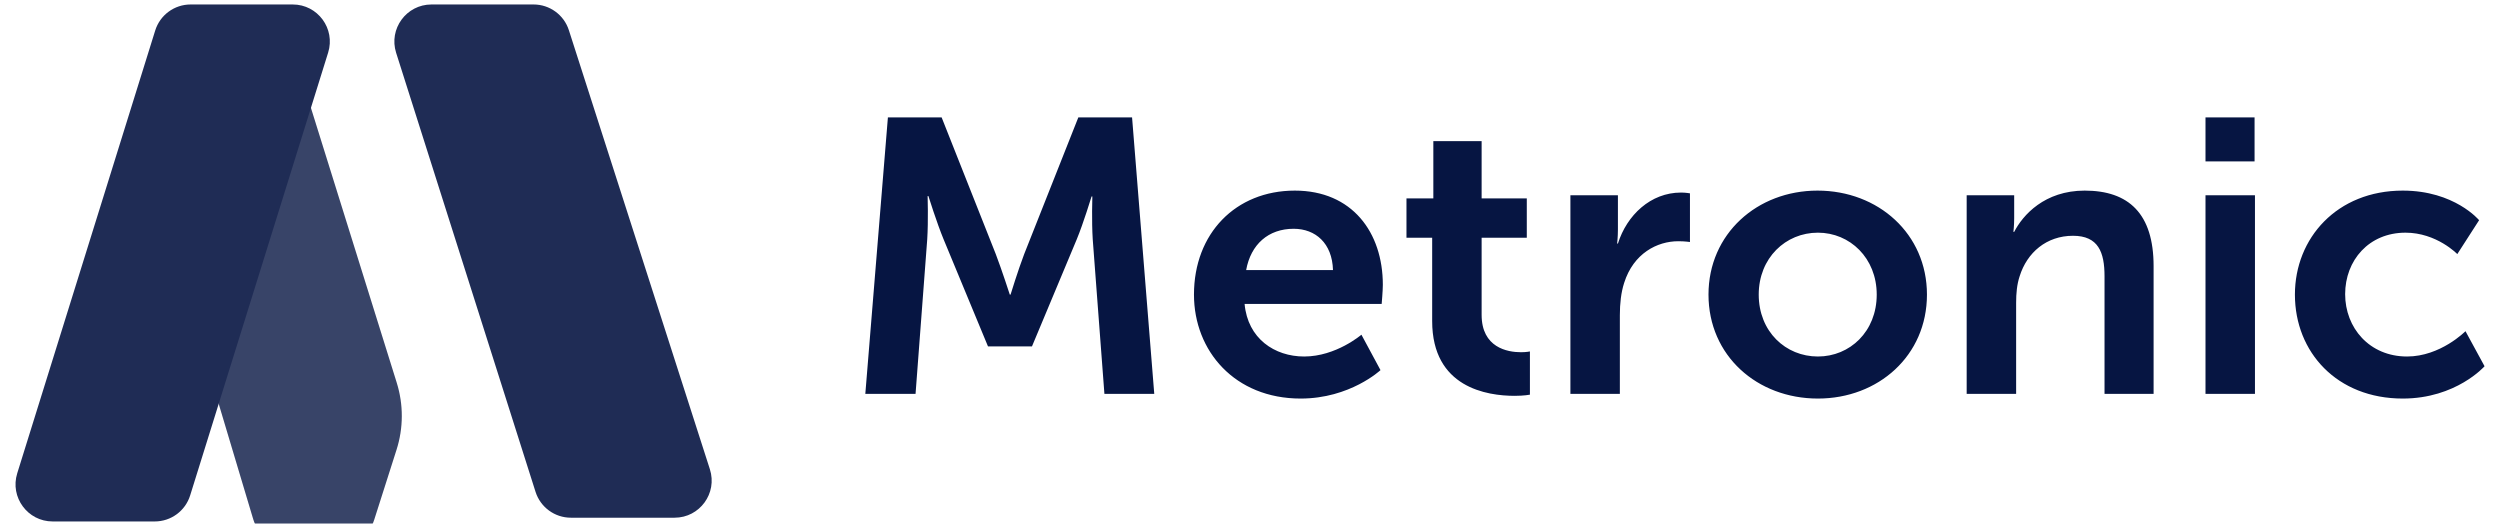
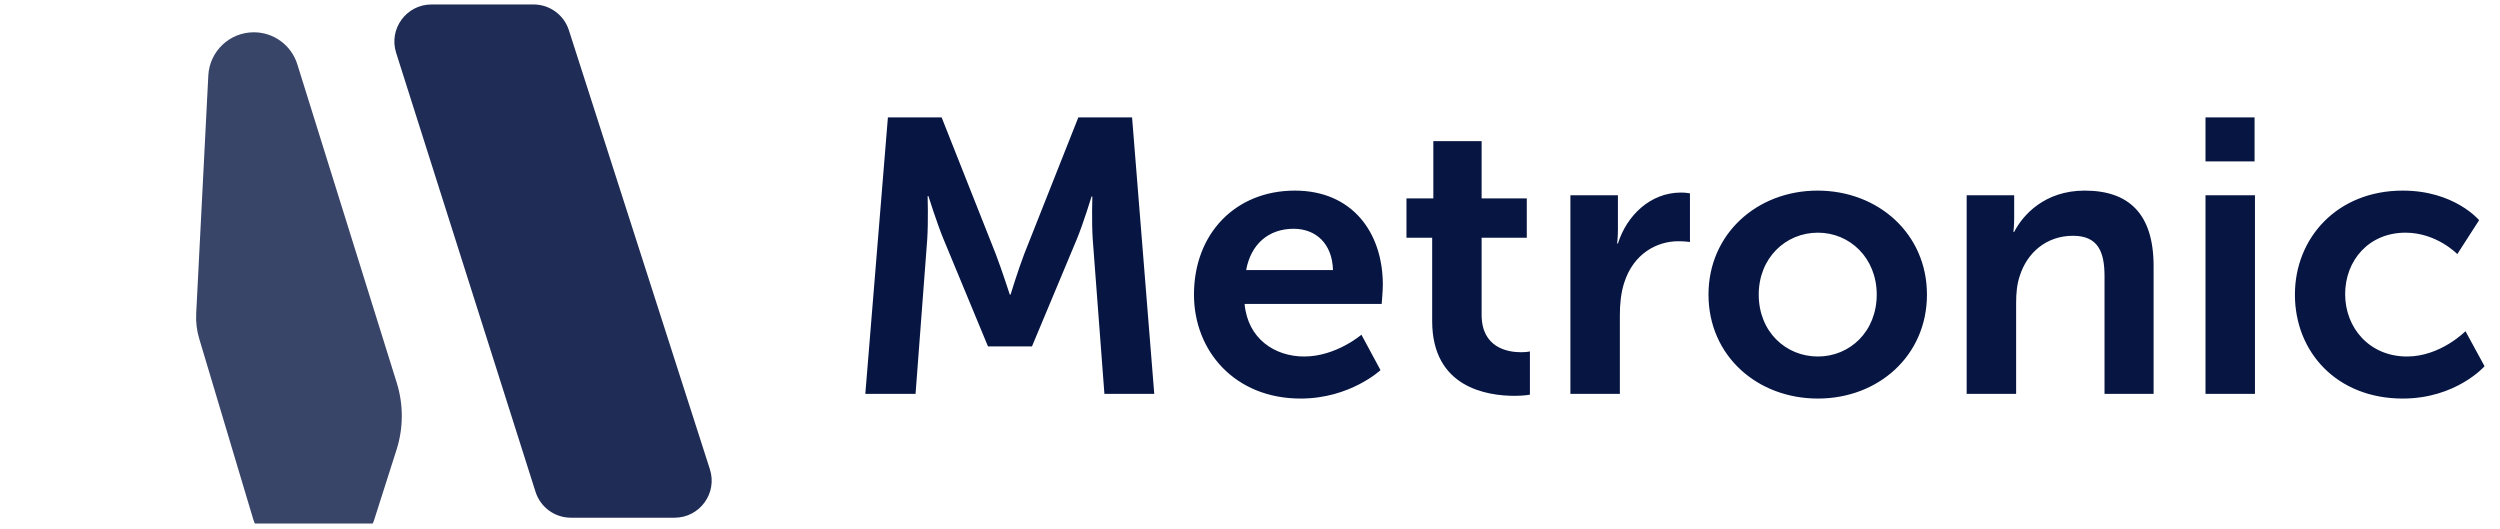
<svg xmlns="http://www.w3.org/2000/svg" width="260" height="55" viewBox="0 0 260 55" fill="none">
  <g clip-path="url(#clip0_51_3575)">
    <path d="M89.993 40.965H95.217L96.432 24.886C96.554 22.983 96.473 20.39 96.473 20.39H96.554C96.554 20.39 97.444 23.226 98.133 24.886L102.75 36.023H107.326L111.984 24.886C112.672 23.226 113.523 20.431 113.523 20.431H113.604C113.604 20.431 113.523 22.983 113.644 24.886L114.859 40.965H120.043L117.735 12.21H112.146L106.516 26.425C105.868 28.126 105.099 30.637 105.099 30.637H105.018C105.018 30.637 104.208 28.126 103.56 26.425L97.93 12.21H92.342L89.993 40.965ZM124.173 30.637C124.173 36.51 128.425 41.45 135.27 41.45C140.413 41.45 143.572 38.494 143.572 38.494L141.588 34.809C141.588 34.809 138.955 37.077 135.634 37.077C132.556 37.077 129.762 35.214 129.438 31.609H143.694C143.694 31.609 143.815 30.232 143.815 29.625C143.815 24.157 140.616 19.823 134.662 19.823C128.506 19.823 124.173 24.279 124.173 30.637ZM129.6 28.085C130.086 25.413 131.908 23.793 134.541 23.793C136.809 23.793 138.55 25.291 138.631 28.085H129.6ZM148.946 33.391C148.946 40.316 154.656 41.167 157.532 41.167C158.504 41.167 159.111 41.045 159.111 41.045V36.55C159.111 36.55 158.747 36.631 158.18 36.631C156.762 36.631 154.089 36.145 154.089 32.743V24.724H158.787V20.634H154.089V14.68H149.067V20.634H146.273V24.724H148.946V33.391ZM163.322 40.965H168.465V32.783C168.465 31.569 168.587 30.434 168.911 29.422C169.883 26.344 172.353 25.088 174.54 25.088C175.229 25.088 175.755 25.169 175.755 25.169V20.107C175.755 20.107 175.31 20.026 174.824 20.026C171.665 20.026 169.194 22.375 168.263 25.331H168.182C168.182 25.331 168.263 24.643 168.263 23.873V20.309H163.322V40.965ZM177.683 30.637C177.683 36.995 182.745 41.45 189.063 41.45C195.341 41.45 200.403 36.995 200.403 30.637C200.403 24.319 195.341 19.823 189.023 19.823C182.745 19.823 177.683 24.319 177.683 30.637ZM182.907 30.637C182.907 26.83 185.702 24.198 189.063 24.198C192.384 24.198 195.179 26.83 195.179 30.637C195.179 34.484 192.384 37.077 189.063 37.077C185.702 37.077 182.907 34.484 182.907 30.637ZM204.534 40.965H209.678V31.488C209.678 30.515 209.759 29.584 210.042 28.733C210.812 26.263 212.837 24.521 215.591 24.521C218.223 24.521 218.871 26.223 218.871 28.733V40.965H223.974V27.68C223.974 22.213 221.382 19.823 216.806 19.823C212.634 19.823 210.366 22.375 209.475 24.116H209.394C209.394 24.116 209.475 23.468 209.475 22.699V20.309H204.534V40.965ZM229.372 16.786H234.475V12.21H229.372V16.786ZM229.372 40.965H234.516V20.309H229.372V40.965ZM238.671 30.637C238.671 36.631 243.045 41.45 249.889 41.45C255.438 41.45 258.394 38.089 258.394 38.089L256.41 34.444C256.41 34.444 253.818 37.077 250.335 37.077C246.406 37.077 243.895 34.08 243.895 30.596C243.895 27.073 246.366 24.198 250.173 24.198C253.413 24.198 255.559 26.425 255.559 26.425L257.827 22.901C257.827 22.901 255.276 19.823 249.889 19.823C243.045 19.823 238.671 24.765 238.671 30.637Z" fill="#061542" />
    <path d="M59.163 3.142L73.829 48.805C74.628 51.294 72.771 53.841 70.156 53.841H59.372C57.692 53.841 56.205 52.753 55.696 51.151L41.197 5.489C40.408 3.002 42.264 0.465 44.873 0.465H55.491C57.167 0.465 58.651 1.547 59.163 3.142Z" fill="#1F2C55" />
    <g filter="url(#filter0_d_51_3575)">
-       <path d="M45.118 36.915L34.777 3.791C34.159 1.812 32.327 0.465 30.254 0.465C27.731 0.465 25.651 2.442 25.522 4.961L24.261 29.72C24.216 30.6 24.322 31.48 24.574 32.324L30.188 51.09C30.677 52.722 32.179 53.841 33.883 53.841H39.102C40.781 53.841 42.267 52.755 42.776 51.156L45.097 43.878C45.819 41.614 45.826 39.183 45.118 36.915Z" fill="#F4F4F4" />
      <path d="M45.118 36.915L34.777 3.791C34.159 1.812 32.327 0.465 30.254 0.465C27.731 0.465 25.651 2.442 25.522 4.961L24.261 29.72C24.216 30.6 24.322 31.48 24.574 32.324L30.188 51.09C30.677 52.722 32.179 53.841 33.883 53.841H39.102C40.781 53.841 42.267 52.755 42.776 51.156L45.097 43.878C45.819 41.614 45.826 39.183 45.118 36.915Z" fill="#384468" />
    </g>
-     <path d="M19.823 0.465H30.445C33.045 0.465 34.901 2.986 34.127 5.469L19.777 51.521C19.275 53.133 17.783 54.231 16.095 54.231H5.474C2.873 54.231 1.018 51.709 1.791 49.226L16.141 3.174C16.643 1.562 18.135 0.465 19.823 0.465Z" fill="#1F2C55" />
  </g>
  <defs>
    <filter id="filter0_d_51_3575" x="20.394" y="0.465" width="25.25" height="56.27" filterUnits="userSpaceOnUse" color-interpolation-filters="sRGB">
      <feFlood flood-opacity="0" result="BackgroundImageFix" />
      <feColorMatrix in="SourceAlpha" type="matrix" values="0 0 0 0 0 0 0 0 0 0 0 0 0 0 0 0 0 0 127 0" result="hardAlpha" />
      <feOffset dx="-3.857" dy="2.893" />
      <feComposite in2="hardAlpha" operator="out" />
      <feColorMatrix type="matrix" values="0 0 0 0 0.904 0 0 0 0 0.893 0 0 0 0 0.893 0 0 0 0.4 0" />
      <feBlend mode="normal" in2="BackgroundImageFix" result="effect1_dropShadow_51_3575" />
      <feBlend mode="normal" in="SourceGraphic" in2="effect1_dropShadow_51_3575" result="shape" />
    </filter>
    <clipPath id="clip0_51_3575">
      <rect width="259.393" height="54" fill="white" transform="translate(0.232 0.465)" />
    </clipPath>
  </defs>
</svg>